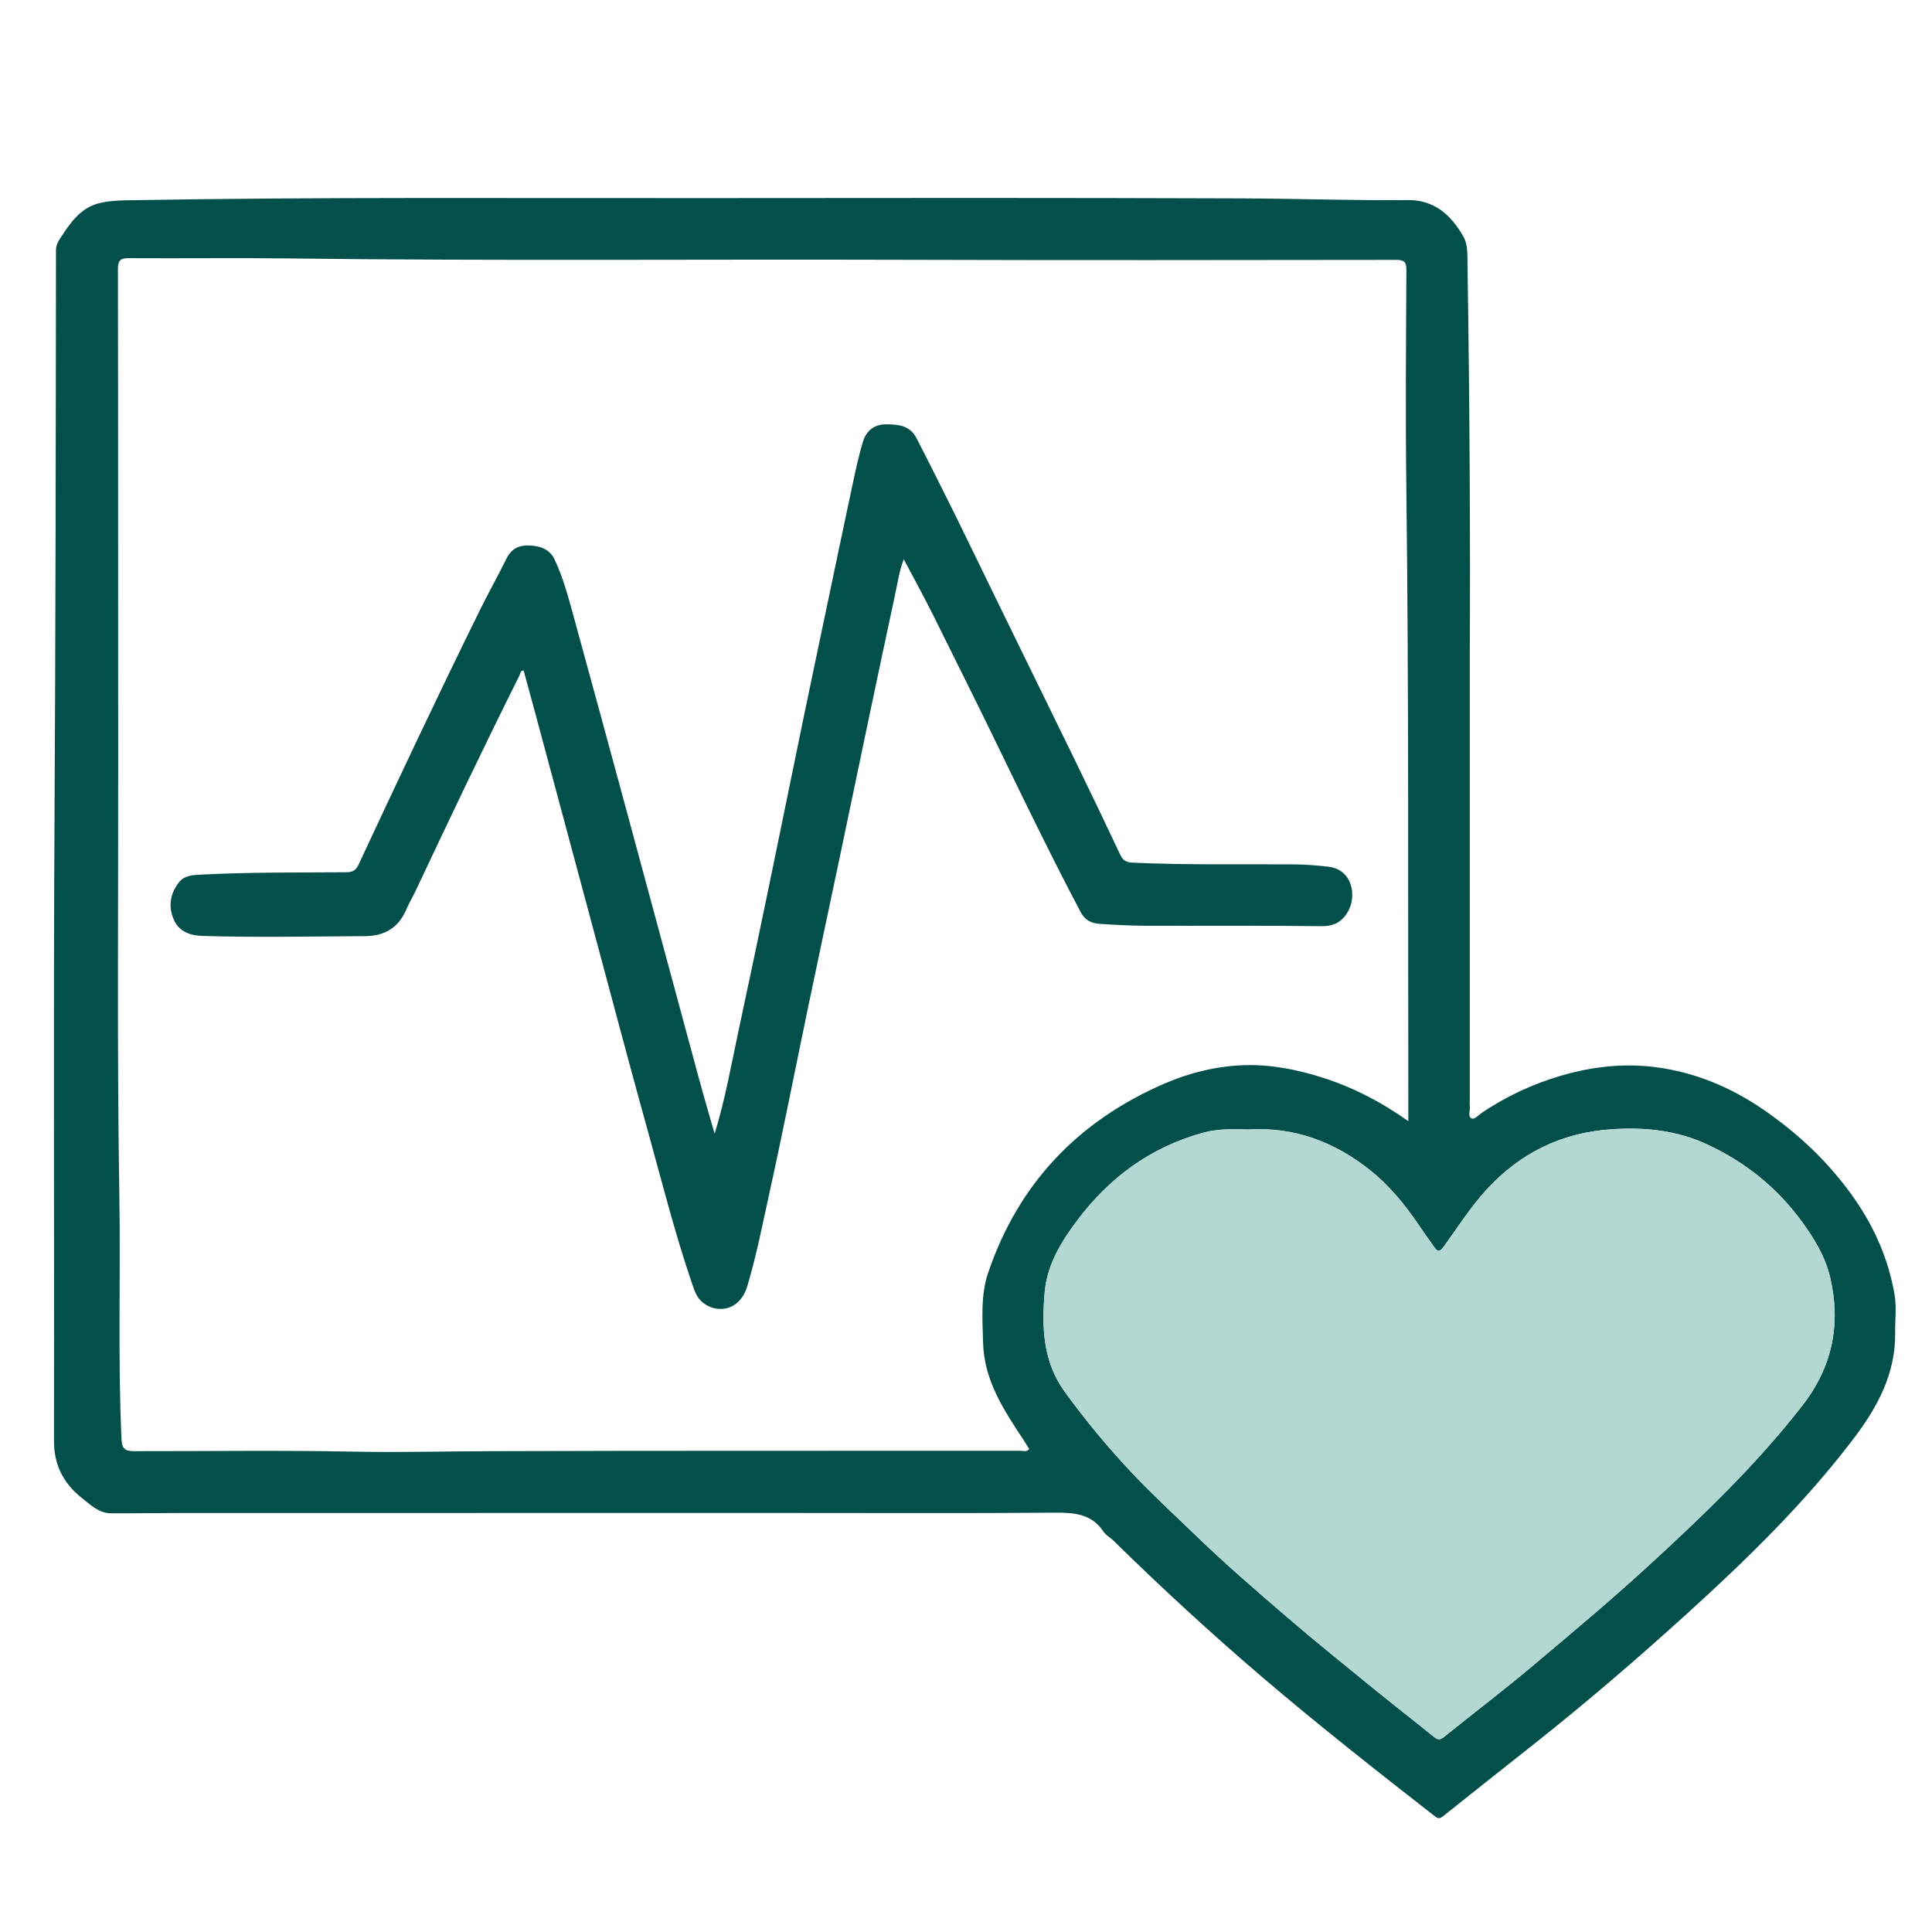
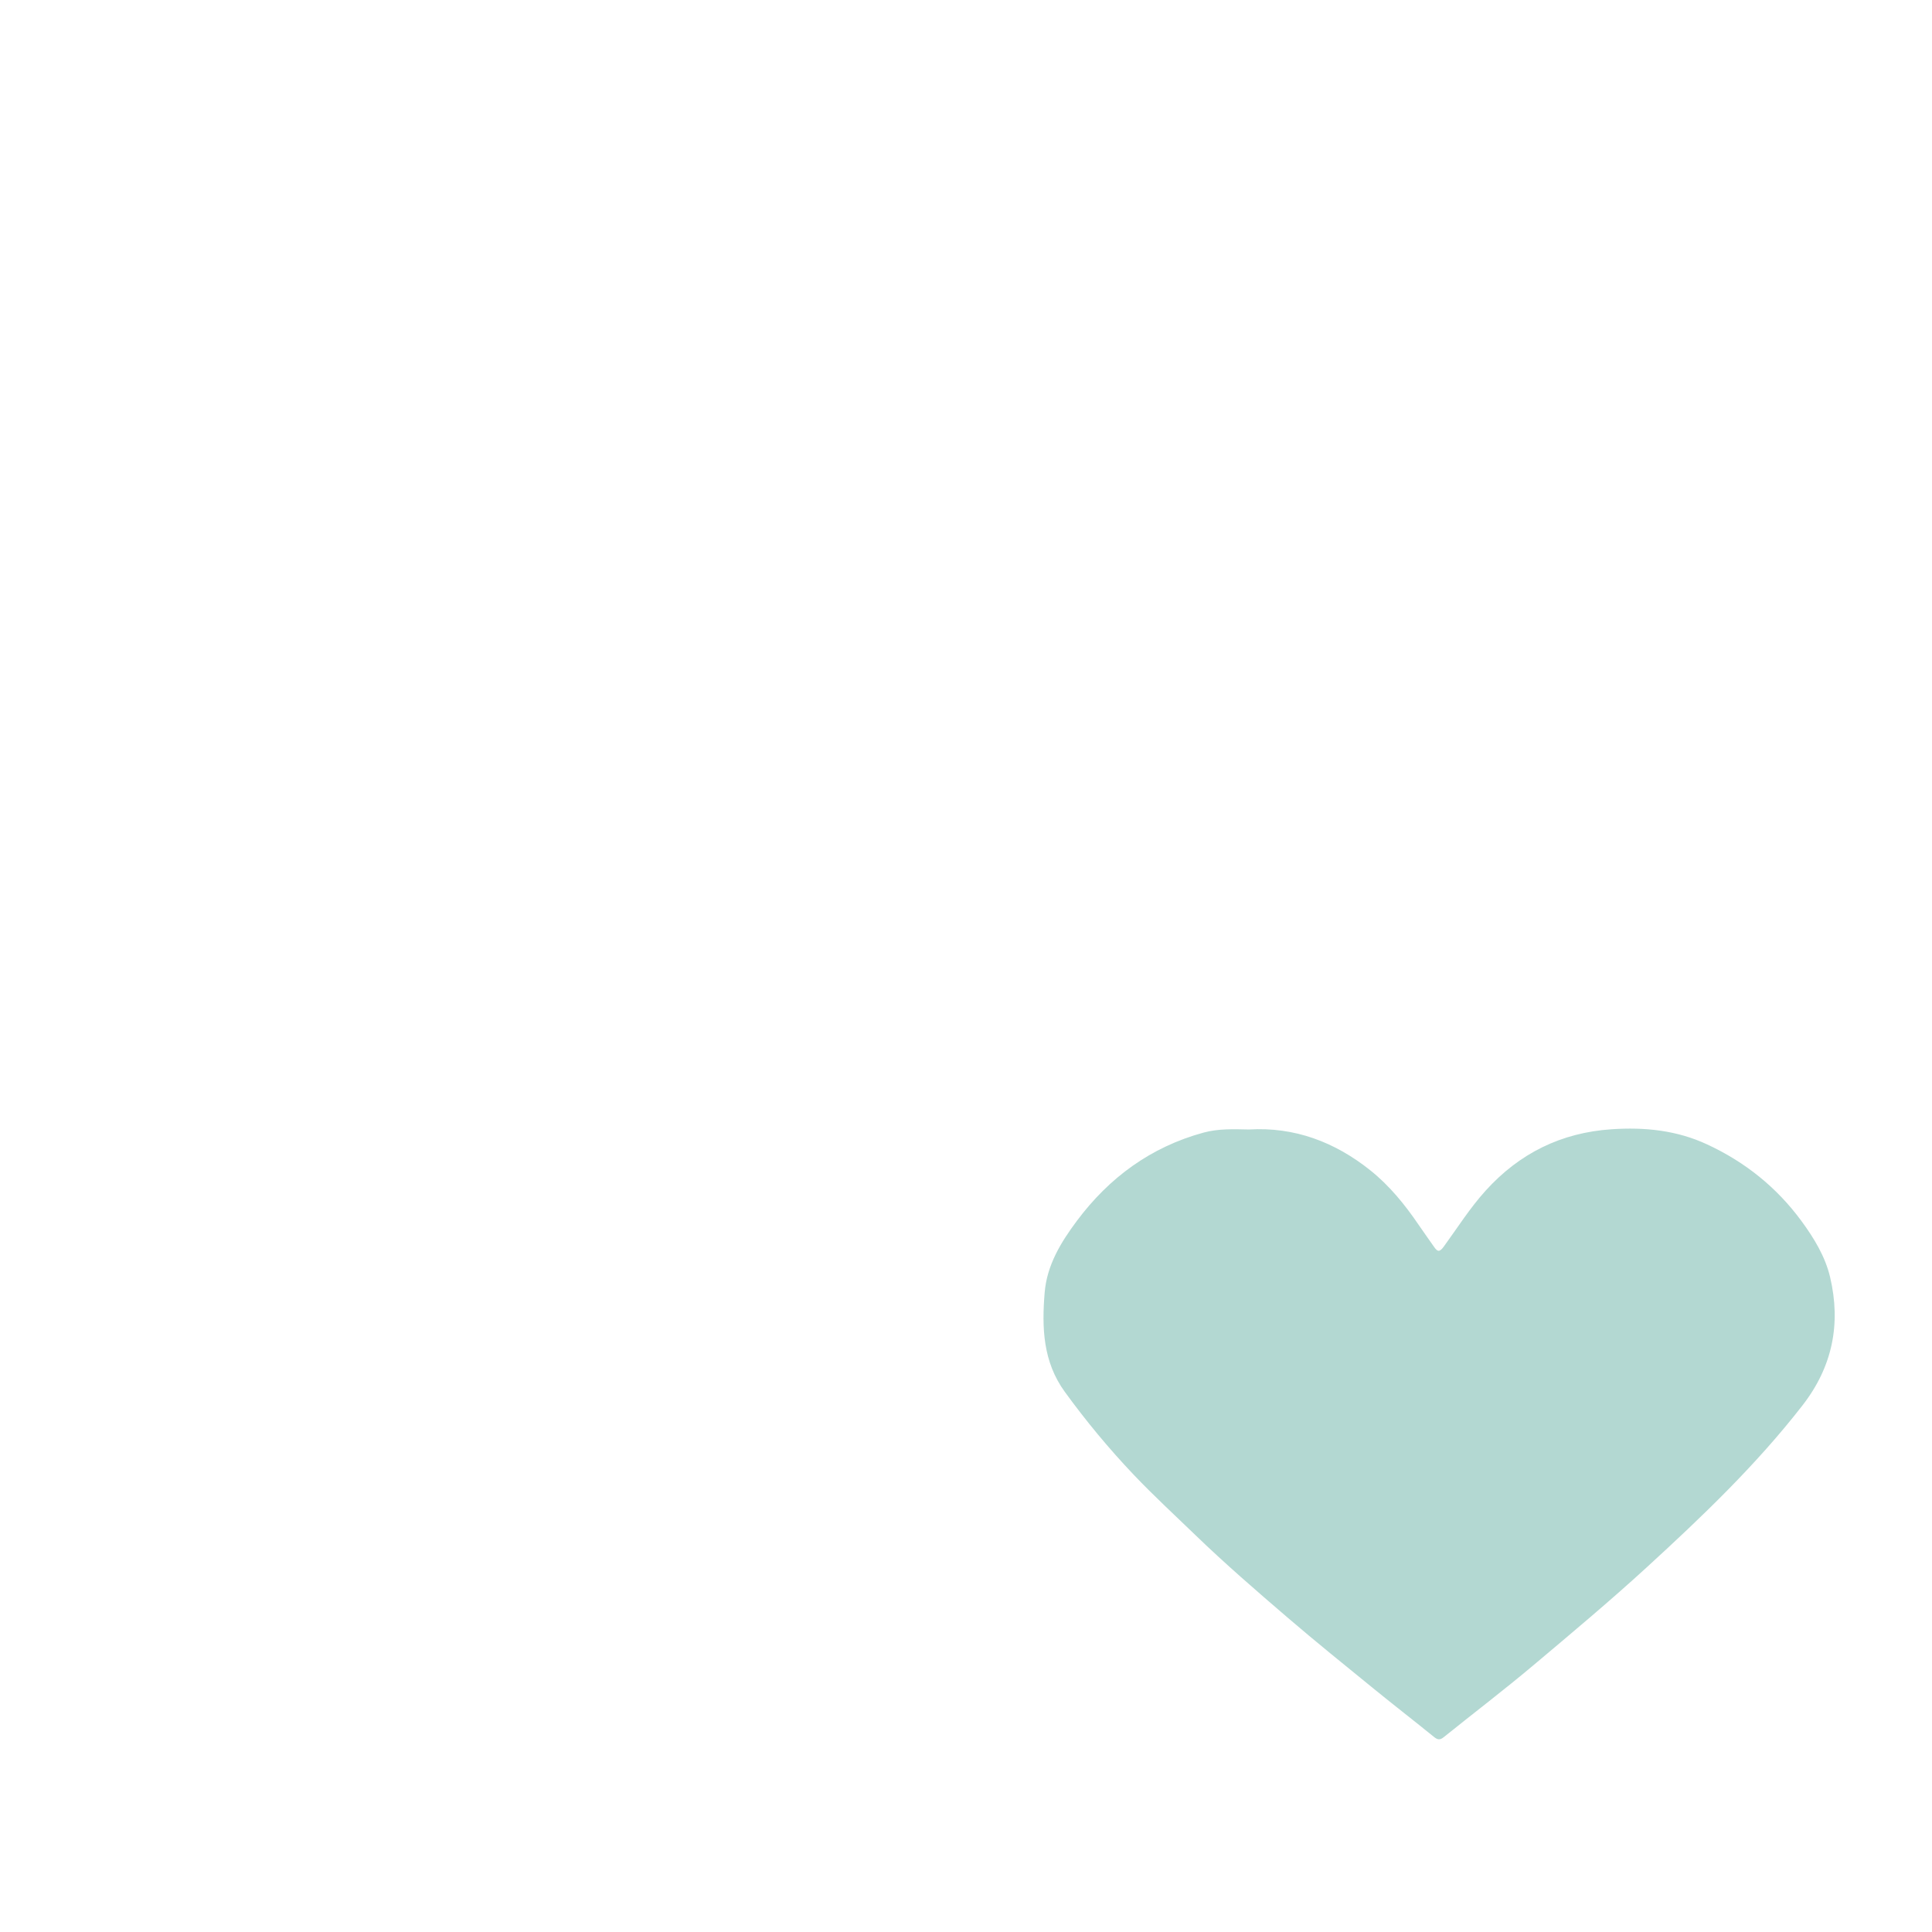
<svg xmlns="http://www.w3.org/2000/svg" version="1.1" id="Слой_1" x="0px" y="0px" viewBox="0 0 1000 1000" style="enable-background:new 0 0 1000 1000;" xml:space="preserve">
  <style type="text/css">
	.st0{fill:#034F49;}
	.st1{fill:#B3D8D2;}
</style>
  <g>
-     <path class="st0" d="M760.764,338.001c0,88.807,0,159.887,0,230.968   c0,1.165-0.13,2.348,0.028,3.492c0.305,2.211-1.237,5.305,0.845,6.405   c1.515,0.801,3.606-1.708,5.347-2.88c12.733-8.571,26.45-14.962,41.203-19.267   c15.914-4.644,32.192-6.455,48.511-4.392   c20.264,2.562,38.857,10.251,55.768,21.825   c18.537,12.687,34.599,27.946,47.453,46.396   c10.439,14.984,17.605,31.521,20.705,49.523c1.114,6.471,0.232,13.281,0.306,19.936   c0.235,21.019-9.175,38.344-21.348,54.4   c-25.488,33.62-55.595,62.887-86.745,91.151   c-25.453,23.094-51.505,45.481-78.44,66.832   c-15.732,12.471-31.498,24.899-47.171,37.443c-1.66,1.328-2.523,1.837-4.512,0.286   c-30.104-23.463-60.096-47.049-89.143-71.835   c-26.686-22.772-52.444-46.523-77.483-71.076   c-1.534-1.504-3.666-2.551-4.803-4.282c-6.1-9.284-15.051-10.043-25.124-9.967   c-44.205,0.337-88.414,0.145-132.622,0.145c-53.014,0-106.027,0-159.041,0   c-53.013,0-106.027-0.013-159.04,0.009c-12.631,0.005-25.263,0.203-37.894,0.172   c-6.292-0.016-10.704-4.352-15.112-7.846   c-9.357-7.416-14.53-16.906-14.506-29.504   c0.204-105.698-0.344-211.4,0.249-317.096   c0.56-99.79,0.705-199.58,0.788-299.37c0.003-3.24,1.689-5.308,3.145-7.558   c4.732-7.309,10-14.364,18.946-16.67c4.742-1.223,9.817-1.496,14.752-1.582   c100.294-1.75,200.599-1.026,300.901-1.133   c91.881-0.098,183.763-0.174,275.643,0.16   c28.744,0.105,57.491,1.152,86.243,0.867c13.875-0.137,22.387,7.755,28.723,18.675   c2.592,4.467,2.152,10.019,2.234,15.099   C760.752,210.123,761.048,282.923,760.764,338.001z M728.949,580.305   c0-3.078,0.003-4.872-0-6.665c-0.196-107.3,0.293-214.602-1.039-321.9   c-0.463-37.275-0.159-74.56,0.041-111.839c0.024-4.449-1.115-5.395-5.474-5.389   c-85.034,0.112-170.068,0.223-255.101-0.043   c-105.69-0.33-211.383,0.635-317.072-0.695   c-27.791-0.35-55.59,0.042-83.384-0.147c-4.465-0.03-5.893,0.938-5.883,5.742   c0.166,85.201,0.054,170.402,0.139,255.602   c0.075,74.7-0.616,149.405,0.599,224.1   c0.68,41.85-0.784,83.715,1.098,125.559c0.225,5,1.462,6.481,6.52,6.488   c38.084,0.052,76.169-0.515,114.254,0.26   c23.062,0.469,46.131-0.17,69.194-0.249   c91.704-0.315,183.41-0.152,275.116-0.216c1.508-0.001,3.273,0.804,4.757-0.859   c-0.869-1.414-1.683-2.822-2.575-4.178   c-10.296-15.645-20.809-31.105-21.299-50.956   c-0.299-12.126-1.325-24.432,2.585-35.995   c15.645-46.262,46.56-78.658,91.207-98.016   c13.11-5.684,27.043-9.094,41.242-9.565c13.701-0.455,27.273,2.188,40.422,6.353   C700.019,562.678,714.543,570.118,728.949,580.305z M646.434,584.622   c-8.035-0.169-15.843-0.47-23.454,1.602   c-27.288,7.428-48.884,23.291-65.592,45.688   c-8.205,10.999-15.5,22.809-16.679,37.142   c-1.49,18.125-0.928,35.735,10.434,51.374   c10.952,15.073,22.793,29.36,35.615,42.857   c10.311,10.853,21.32,20.983,32.08,31.375   c15.3,14.775,31.362,28.655,47.472,42.483   c14.71,12.627,29.815,24.796,44.847,37.044   c10.286,8.381,20.787,16.499,31.088,24.862c1.893,1.537,3.105,1.657,5.052,0.088   c15.355-12.373,31.067-24.317,46.15-37.01   c19.807-16.669,39.671-33.274,58.782-50.773   c28.711-26.288,56.785-53.084,80.763-83.962   c15.575-20.057,19.948-42.25,14.256-66.365   c-2.502-10.599-8.294-20.147-14.83-29.036   c-12.851-17.477-29.186-30.545-48.863-39.672   c-15.787-7.323-32.283-8.964-49.396-7.816   c-26.114,1.751-47.711,12.453-65.207,31.778   c-8.148,9-14.6,19.264-21.714,29.026c-2.212,3.036-3.284,2.509-5.001,0.031   c-2.637-3.805-5.368-7.545-7.967-11.374c-7.122-10.495-15.13-20.315-25.025-28.22   C690.892,591.077,670.03,583.203,646.434,584.622z" />
    <path class="st1" d="M646.434,584.622c23.596-1.419,44.458,6.456,62.815,21.122   c9.895,7.905,17.903,17.725,25.025,28.22c2.599,3.83,5.33,7.57,7.967,11.374   c1.717,2.478,2.788,3.005,5.001-0.031c7.114-9.762,13.566-20.027,21.714-29.026   c17.495-19.325,39.093-30.027,65.207-31.778   c17.113-1.147,33.609,0.494,49.396,7.816   c19.677,9.127,36.011,22.195,48.863,39.672   c6.536,8.889,12.328,18.436,14.83,29.036   c5.692,24.115,1.319,46.308-14.256,66.365   c-23.978,30.878-52.052,57.674-80.763,83.962   c-19.111,17.499-38.975,34.104-58.782,50.773   c-15.083,12.693-30.795,24.636-46.15,37.01c-1.947,1.569-3.16,1.449-5.052-0.088   c-10.301-8.363-20.802-16.481-31.088-24.862   c-15.032-12.248-30.137-24.417-44.847-37.044   c-16.11-13.829-32.172-27.708-47.472-42.483   c-10.761-10.392-21.769-20.522-32.08-31.375   c-12.822-13.496-24.663-27.783-35.615-42.857   c-11.362-15.638-11.924-33.249-10.434-51.374   c1.178-14.333,8.474-26.143,16.679-37.142   c16.708-22.397,38.303-38.26,65.592-45.688   C630.591,584.152,638.399,584.453,646.434,584.622z" />
-     <path class="st0" d="M369.884,586.797c5.68-18.353,8.823-36.881,12.786-55.227   c5.245-24.283,10.307-48.607,15.35-72.933   c5.897-28.439,11.658-56.906,17.538-85.349c4.304-20.819,8.696-41.62,13.064-62.425   c4.43-21.098,8.833-42.202,13.346-63.282c1.343-6.272,2.787-12.541,4.605-18.687   c1.791-6.056,5.99-9.374,12.55-9.276c6.297,0.094,11.949,0.662,15.418,7.45   c9.353,18.301,18.568,36.664,27.531,55.16   c18.068,37.284,36.393,74.444,54.54,111.69   c7.839,16.09,15.552,32.241,23.196,48.425c1.359,2.877,2.955,4.011,6.361,4.167   c27.929,1.276,55.868,0.687,83.802,0.894c5.798,0.043,11.613,0.532,17.382,1.162   c12.915,1.41,15.058,15.548,10.171,23.586c-3.216,5.29-7.326,7.325-13.826,7.238   c-30.453-0.403-60.914-0.113-91.372-0.225c-7.794-0.029-15.595-0.481-23.375-1.012   c-4.1-0.28-7.411-1.913-9.566-5.992c-14.112-26.708-27.346-53.847-40.506-81.031   c-11.849-24.475-23.959-48.824-36.095-73.158   c-4.651-9.325-9.694-18.454-14.982-28.476c-2.366,6.177-3.122,11.834-4.311,17.351   c-4.864,22.574-9.623,45.171-14.378,67.768   c-4.851,23.056-9.631,46.126-14.479,69.183   c-5.387,25.62-10.867,51.221-16.211,76.851   c-6.665,31.963-12.94,64.01-19.963,95.893   c-3.608,16.378-6.806,32.874-11.598,48.988   c-4.102,13.792-16.685,14.374-23.52,8.306c-2.73-2.424-3.866-5.727-4.988-9.005   c-9.04-26.411-15.825-53.483-23.292-80.349   c-9.393-33.792-18.329-67.711-27.44-101.581   c-9.93-36.914-19.829-73.836-29.754-110.751   c-2.244-8.346-4.539-16.678-6.816-25.04c-1.751-0.095-1.671,1.494-2.11,2.374   c-18.465,36.96-36.221,74.263-53.826,111.639   c-1.487,3.157-3.33,6.154-4.684,9.363c-4.065,9.637-11.155,14.018-21.666,14.066   c-27.95,0.129-55.9,0.751-83.847-0.119c-6.412-0.2-12.266-2.078-15.031-8.589   c-2.893-6.815-1.769-13.344,2.744-19.15c2.71-3.487,6.855-3.741,10.847-3.957   c25.233-1.366,50.498-1.052,75.751-1.257c3.309-0.027,4.97-0.951,6.387-3.992   c20.51-44.01,41.235-87.921,62.675-131.488   c4.472-9.087,9.461-17.92,13.939-27.005c2.594-5.264,6.822-6.965,12.198-6.646   c5.381,0.319,10.145,1.941,12.661,7.301c4.434,9.446,7.104,19.493,9.849,29.497   c8.946,32.599,17.825,65.216,26.662,97.845   c12.717,46.959,25.352,93.94,38.074,140.897   C364.296,567.557,367.142,577.163,369.884,586.797z" />
  </g>
</svg>